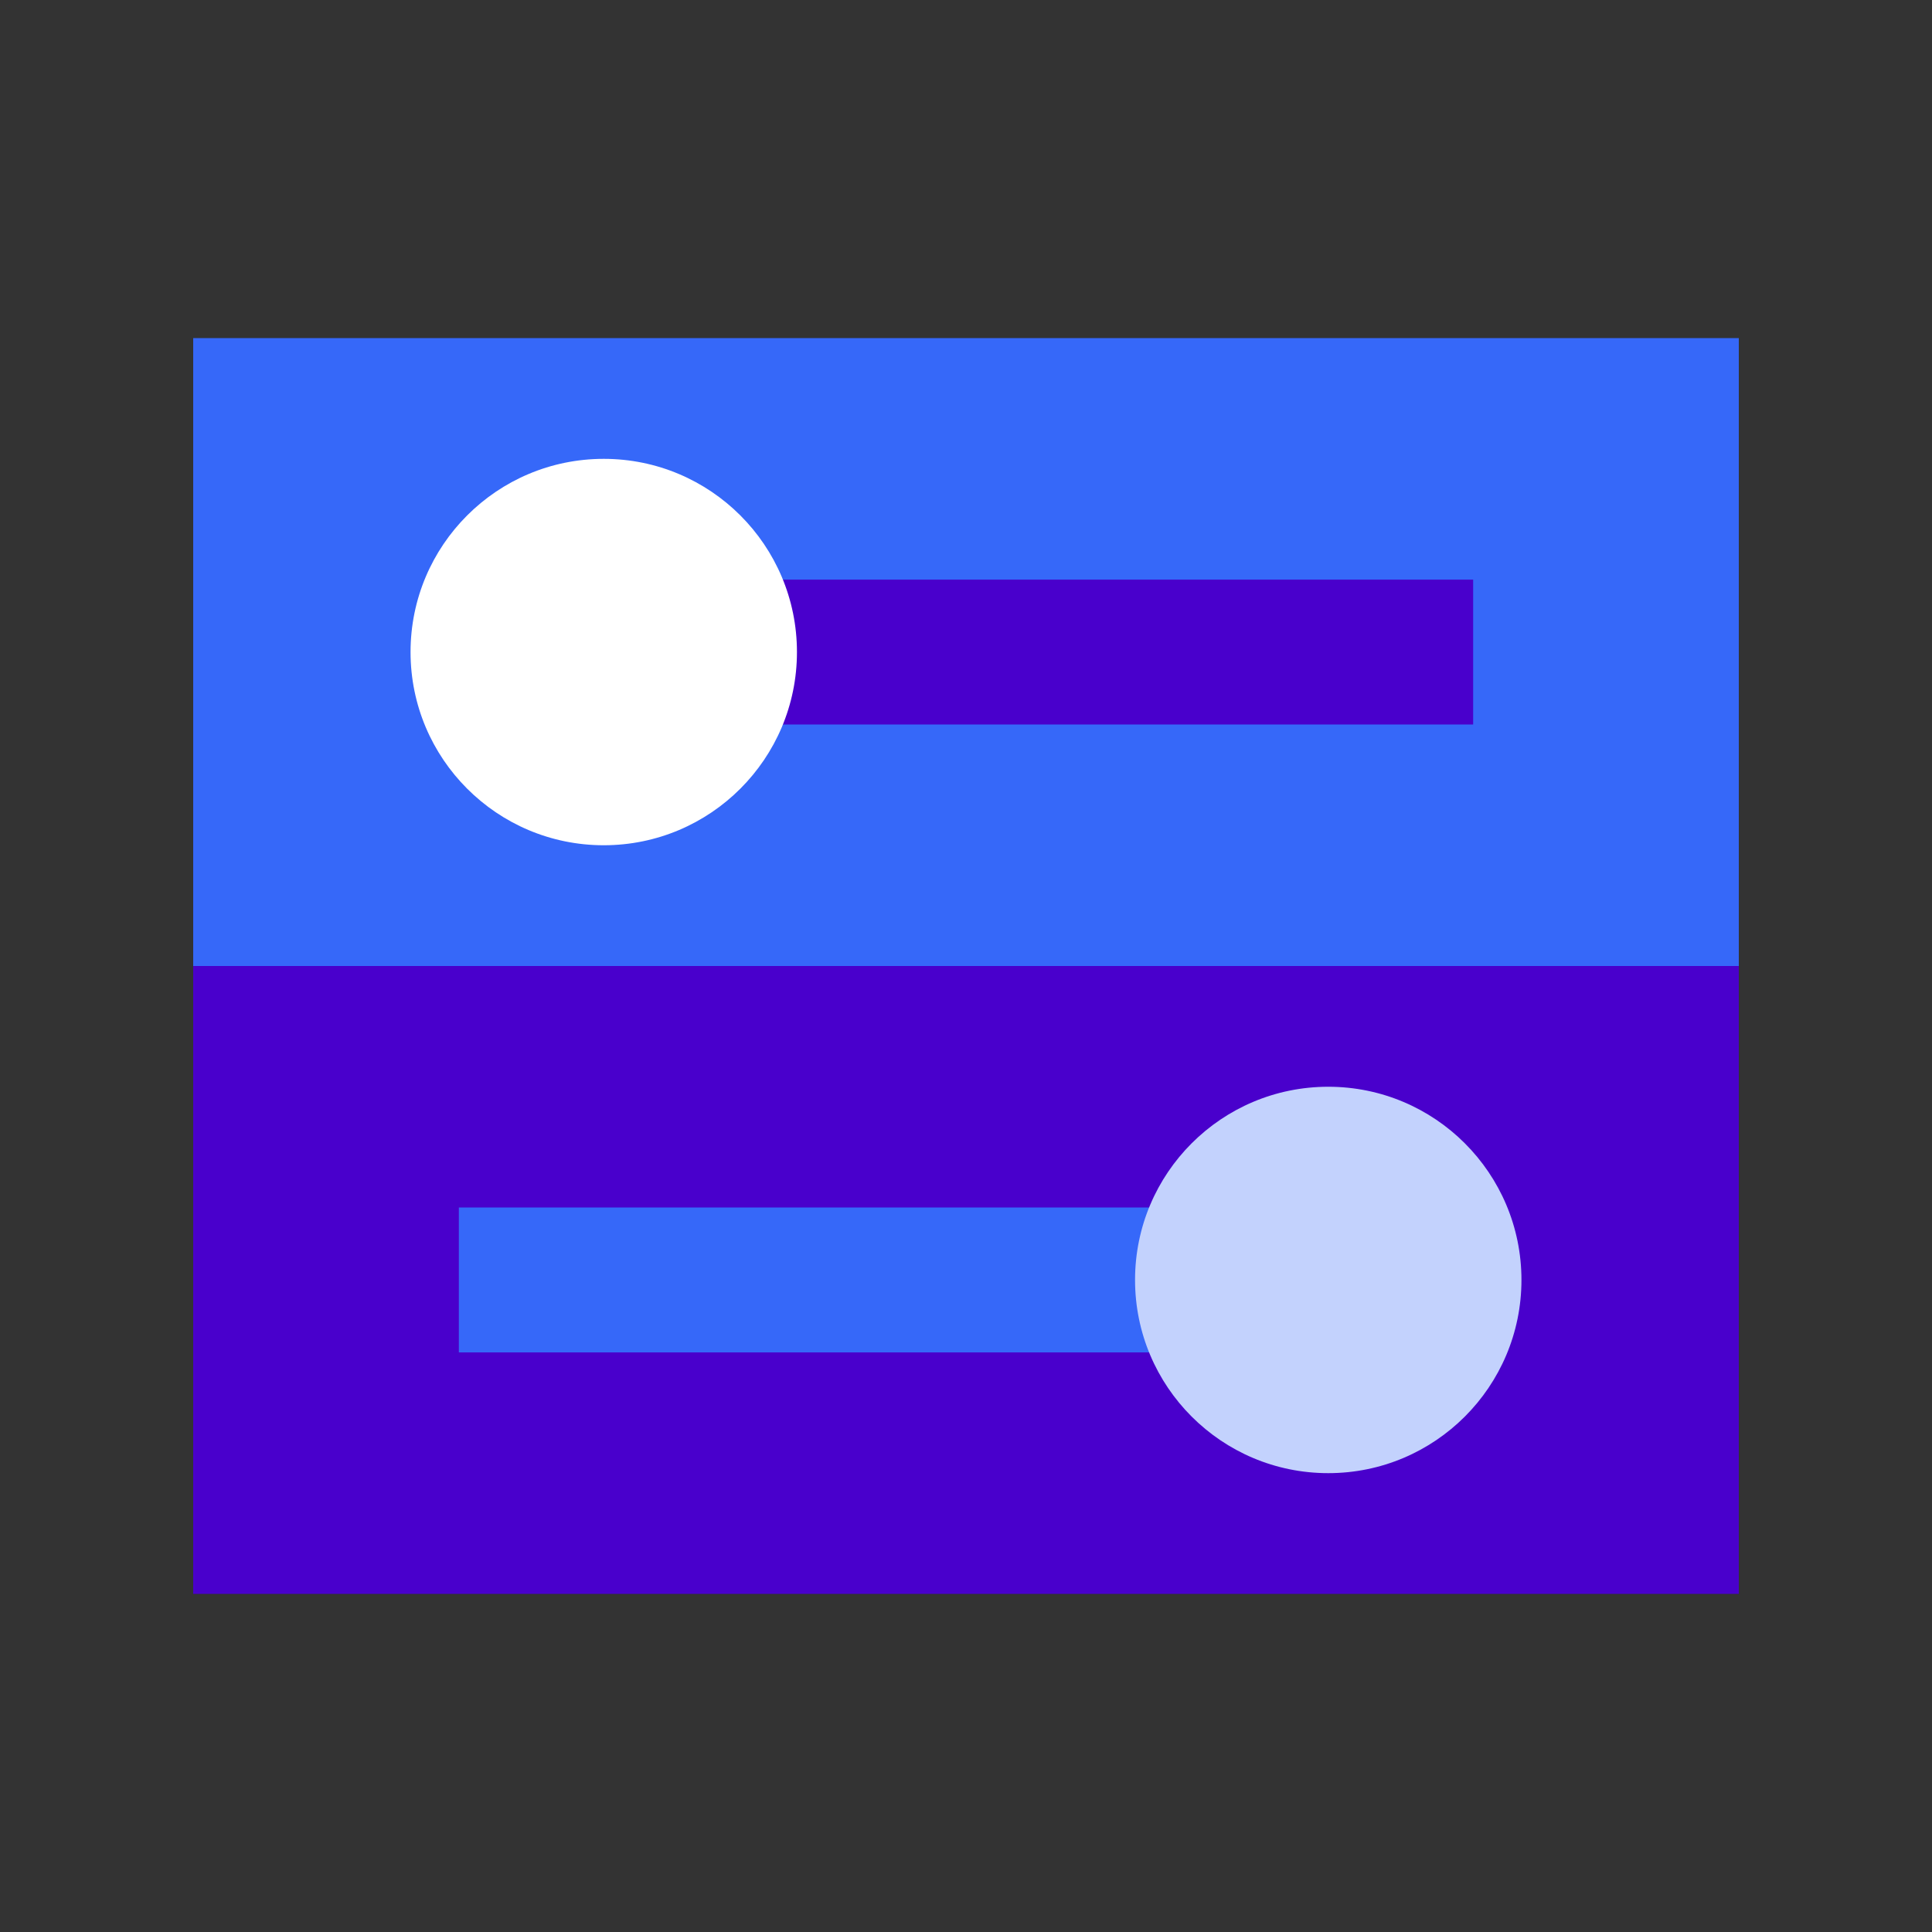
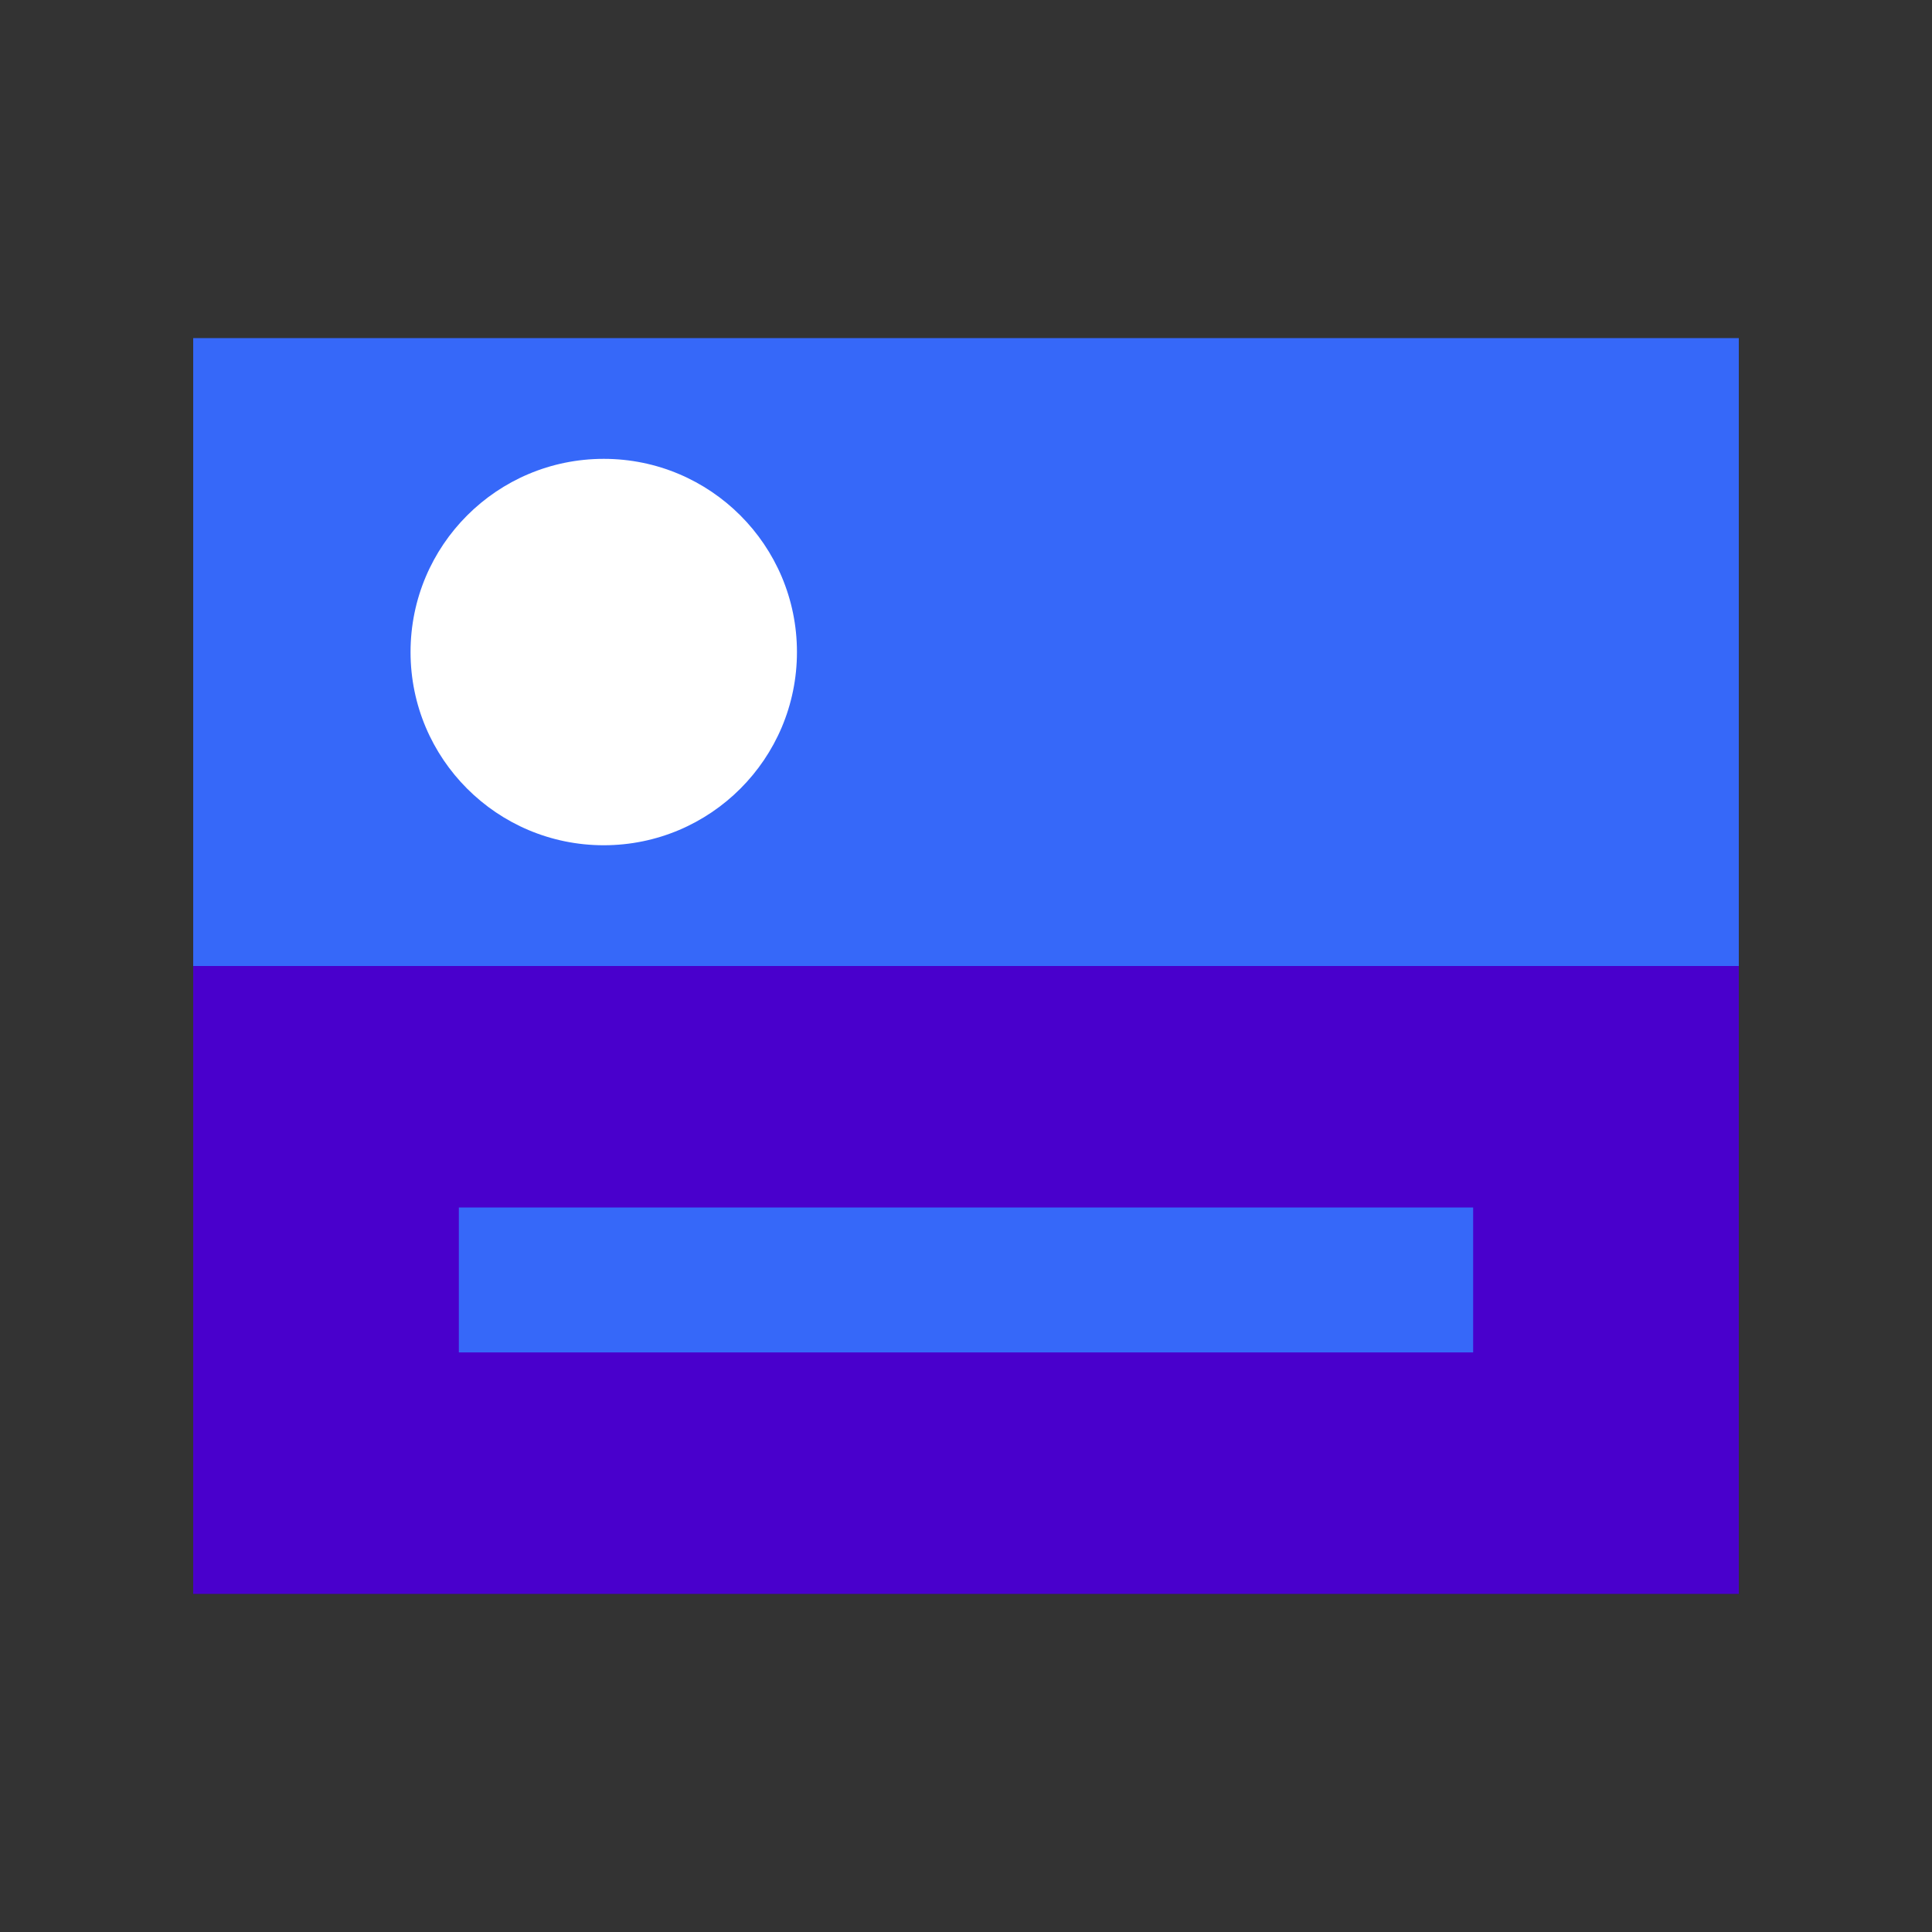
<svg xmlns="http://www.w3.org/2000/svg" version="1.1" id="图层_1" x="0px" y="0px" viewBox="0 0 80 80" style="enable-background:new 0 0 80 80;" xml:space="preserve">
  <rect x="0" y="0" width="80" height="80" fill="#333333" stroke="none" />
  <style type="text/css">
	.st0{opacity:0;fill:#FAFAFA;}
	.st1{opacity:0;}
	.st2{fill:#3668F9;}
	.st3{fill:#4900CC;}
	.st4{fill:#FFFFFF;}
	.st5{fill:#C3D2FD;}
</style>
  <g>
    <rect class="st0" width="80" height="80" />
-     <rect x="8" y="8" class="st1" width="64" height="64" />
    <g>
      <rect x="8" y="14" class="st2" width="64" height="26" />
    </g>
    <g>
      <rect x="8" y="40" class="st3" width="64" height="26" />
    </g>
-     <rect x="19" y="24" class="st3" width="42" height="6" />
    <rect x="19" y="50" class="st2" width="42" height="6" />
    <circle class="st4" cx="25" cy="27" r="8" />
-     <circle class="st5" cx="55" cy="53" r="8" />
  </g>
</svg>